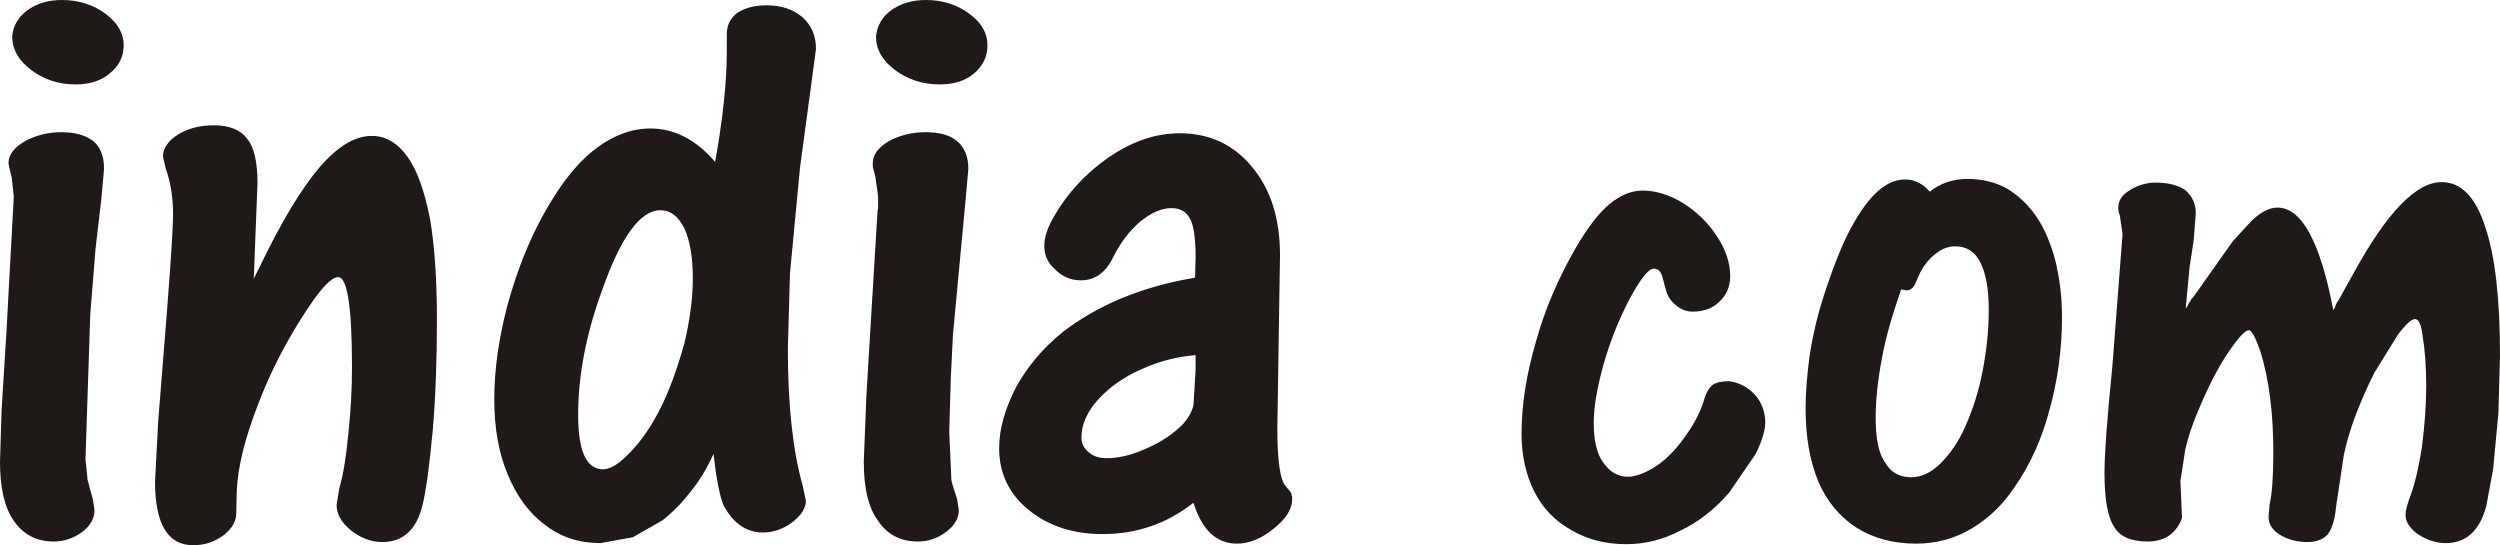
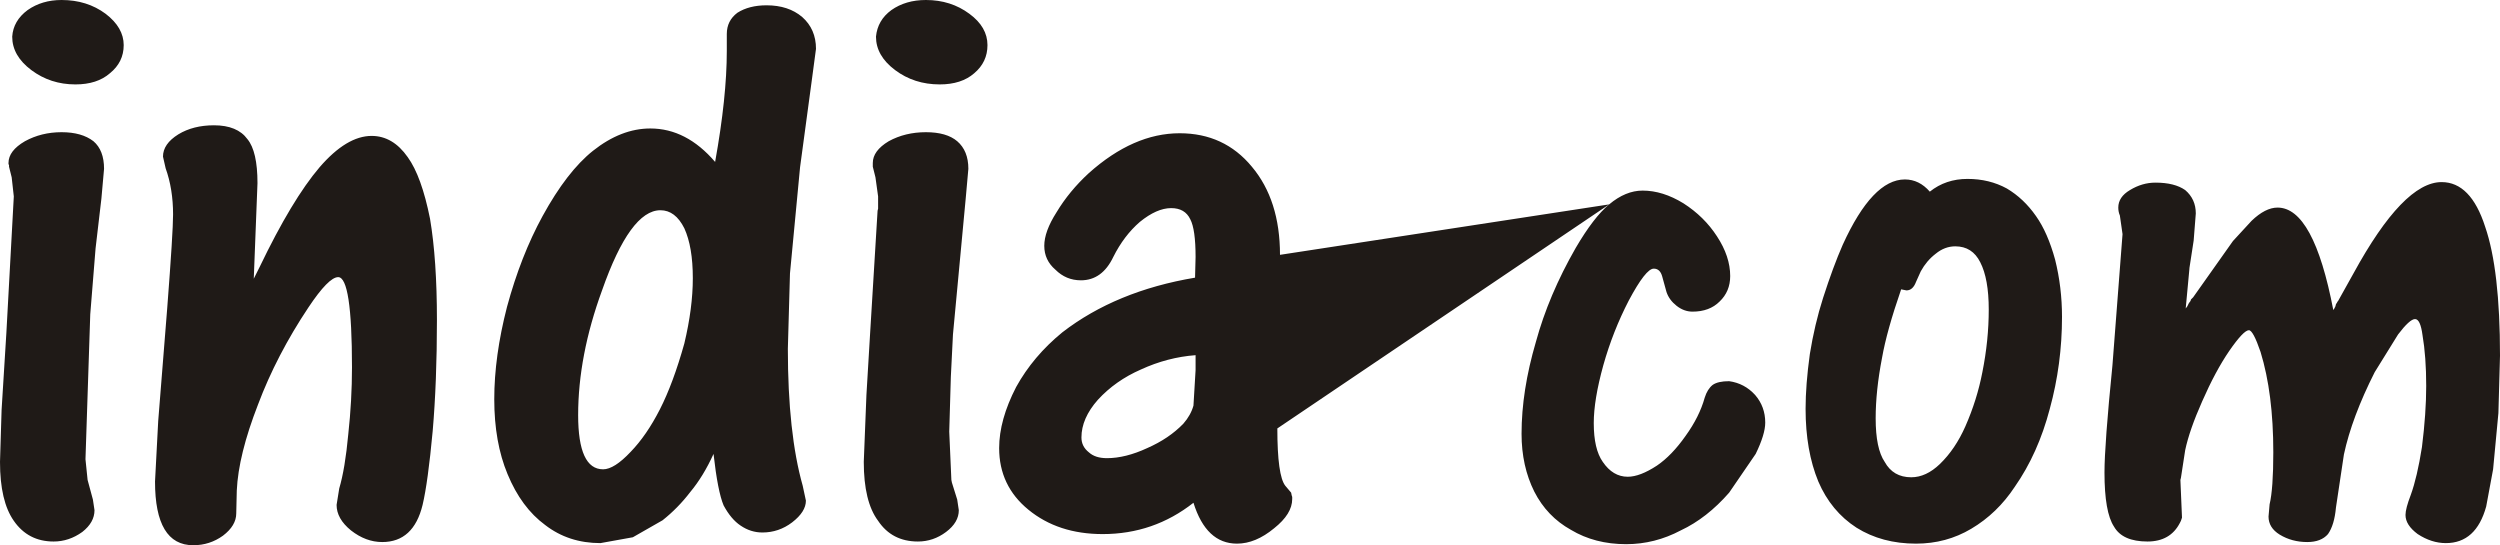
<svg xmlns="http://www.w3.org/2000/svg" height="51.35px" width="235.45px">
  <g transform="matrix(1.0, 0.0, 0.0, 1.0, 117.3, 25.25)">
-     <path d="M34.25 -6.0 Q35.8 -7.3 37.4 -7.3 39.3 -7.3 41.25 -6.1 43.2 -4.85 44.4 -3.0 45.65 -1.1 45.65 0.75 45.65 2.2 44.65 3.15 43.7 4.1 42.1 4.1 41.3 4.1 40.6 3.55 39.9 3.0 39.65 2.25 L39.25 0.8 Q39.05 0.05 38.45 0.05 37.7 0.05 36.1 3.05 34.6 5.95 33.7 9.15 32.8 12.4 32.8 14.6 32.8 17.05 33.65 18.25 34.6 19.65 36.0 19.65 37.15 19.65 38.75 18.6 40.15 17.65 41.45 15.8 42.75 14.0 43.25 12.2 43.5 11.4 44.0 11.0 44.5 10.65 45.55 10.65 47.0 10.85 48.0 11.95 48.95 13.05 48.95 14.55 48.95 15.65 48.05 17.5 L45.55 21.15 Q43.45 23.55 41.0 24.7 38.55 26.0 35.85 26.0 32.9 26.0 30.65 24.65 28.4 23.4 27.2 21.05 26.0 18.65 26.0 15.6 26.0 11.55 27.35 6.95 28.55 2.55 31.1 -1.9 32.8 -4.8 34.25 -6.0 M3.25 -1.25 L3.0 15.1 Q3.0 19.55 3.75 20.5 L4.3 21.15 4.35 21.4 4.4 21.55 4.4 21.75 Q4.4 23.15 2.7 24.5 0.95 25.95 -0.8 25.95 -3.7 25.95 -4.9 22.1 -8.65 25.05 -13.45 25.05 -17.65 25.05 -20.45 22.75 -23.2 20.5 -23.2 16.95 -23.2 14.3 -21.6 11.2 -20.0 8.3 -17.25 6.05 -12.2 2.15 -4.75 0.9 L-4.7 -1.05 Q-4.7 -3.65 -5.2 -4.6 -5.7 -5.65 -7.0 -5.65 -8.35 -5.65 -9.95 -4.35 -11.45 -3.05 -12.45 -1.05 -13.5 1.15 -15.5 1.15 -16.9 1.15 -17.9 0.15 -18.95 -0.75 -18.95 -2.1 -18.95 -3.45 -17.8 -5.25 -16.6 -7.25 -14.75 -8.95 -10.55 -12.7 -6.2 -12.7 -2.0 -12.7 0.6 -9.55 3.25 -6.4 3.25 -1.25 M74.45 -4.9 Q75.55 -3.35 76.25 -0.8 76.9 1.8 76.9 4.6 76.9 9.05 75.75 13.25 74.65 17.45 72.45 20.6 70.8 23.1 68.35 24.55 66.0 25.95 63.15 25.95 59.95 25.95 57.55 24.45 55.15 22.9 53.95 20.1 52.75 17.2 52.75 13.25 52.75 11.0 53.15 8.1 53.6 5.3 54.4 2.8 55.35 -0.15 56.25 -2.2 59.05 -8.35 62.1 -8.35 63.45 -8.35 64.45 -7.2 65.95 -8.4 68.0 -8.4 70.05 -8.4 71.7 -7.5 73.3 -6.55 74.45 -4.9 M65.0 -1.35 Q64.15 -0.7 63.6 0.3 L63.15 1.3 Q62.85 2.1 62.25 2.1 L61.75 2.0 Q60.4 5.9 59.95 8.45 59.35 11.55 59.35 14.15 59.35 17.0 60.2 18.25 61.0 19.7 62.7 19.7 64.1 19.7 65.4 18.45 66.85 17.05 67.8 14.9 68.9 12.4 69.4 9.8 70.0 6.8 70.0 3.9 70.0 1.0 69.2 -0.55 68.45 -2.05 66.85 -2.05 65.85 -2.05 65.0 -1.35 M89.5 -5.15 L89.3 -2.6 88.9 0.0 88.9 0.05 88.55 3.8 88.7 3.6 88.85 3.3 89.0 3.1 89.05 2.95 89.25 2.75 93.0 -2.55 94.75 -4.45 Q96.05 -5.7 97.2 -5.7 100.6 -5.7 102.45 3.95 L102.55 3.8 102.65 3.6 102.7 3.4 102.8 3.25 102.85 3.15 102.9 3.1 104.35 0.5 Q109.05 -8.1 112.65 -8.1 115.4 -8.1 116.75 -3.9 118.15 0.15 118.15 8.25 L118.0 13.65 117.5 18.95 116.85 22.45 Q115.9 25.9 113.05 25.9 111.7 25.9 110.4 25.05 109.25 24.2 109.25 23.25 109.25 22.65 109.75 21.35 110.35 19.7 110.8 16.85 111.2 13.65 111.2 11.1 111.2 8.35 110.85 6.3 110.65 4.8 110.15 4.8 109.65 4.8 108.55 6.25 L106.35 9.8 Q104.2 14.05 103.45 17.55 L102.7 22.55 Q102.55 24.2 101.95 25.05 101.3 25.8 100.0 25.8 98.55 25.8 97.4 25.1 96.35 24.45 96.35 23.4 L96.45 22.25 Q96.8 20.8 96.8 17.35 96.8 11.8 95.6 7.9 94.9 5.85 94.5 5.85 94.0 5.85 92.65 7.8 91.35 9.7 90.1 12.55 88.9 15.25 88.5 17.15 L88.1 19.75 88.05 19.95 88.2 23.5 88.1 23.8 88.0 24.0 Q87.1 25.75 84.95 25.75 82.6 25.75 81.8 24.35 80.9 23.0 80.9 19.25 80.9 16.65 81.65 9.15 L82.6 -3.2 82.35 -4.95 Q82.2 -5.3 82.2 -5.7 82.2 -6.7 83.3 -7.35 84.45 -8.05 85.7 -8.05 87.5 -8.05 88.5 -7.35 89.5 -6.5 89.5 -5.15 M-106.95 -18.35 Q-108.15 -17.3 -110.2 -17.3 -112.55 -17.3 -114.35 -18.65 -116.15 -20.0 -116.15 -21.8 -116.05 -23.3 -114.7 -24.3 -113.35 -25.25 -111.5 -25.25 -109.1 -25.25 -107.35 -23.95 -105.65 -22.65 -105.65 -21.0 -105.65 -19.4 -106.95 -18.35 M-116.5 -9.9 Q-116.5 -11.05 -114.95 -11.95 -113.4 -12.8 -111.5 -12.8 -109.6 -12.8 -108.5 -11.95 -107.5 -11.1 -107.5 -9.35 L-107.75 -6.55 -108.3 -1.85 -108.8 4.35 -109.25 18.0 -109.05 19.95 -108.55 21.8 -108.4 22.8 Q-108.4 23.95 -109.55 24.85 -110.8 25.75 -112.25 25.75 -114.65 25.75 -116.0 23.8 -117.3 21.95 -117.3 18.25 L-117.15 13.35 -116.7 6.1 -116.0 -6.75 -116.2 -8.55 -116.45 -9.55 -116.45 -9.7 -116.5 -9.8 -116.5 -9.9 M-101.95 -10.5 Q-101.95 -11.7 -100.5 -12.6 -99.1 -13.45 -97.15 -13.45 -94.95 -13.45 -94.0 -12.15 -93.05 -11.0 -93.05 -8.0 L-93.4 1.0 -92.85 -0.1 Q-89.8 -6.45 -87.2 -9.5 -84.65 -12.45 -82.3 -12.45 -80.3 -12.45 -78.9 -10.45 -77.6 -8.65 -76.8 -4.65 -76.15 -0.8 -76.15 4.9 -76.15 10.7 -76.55 15.35 -77.0 20.2 -77.5 22.3 -78.35 25.8 -81.3 25.8 -82.85 25.8 -84.25 24.7 -85.6 23.6 -85.6 22.3 L-85.35 20.75 Q-84.8 18.9 -84.5 15.65 -84.15 12.45 -84.15 9.35 -84.15 0.85 -85.45 0.85 -86.35 0.85 -88.25 3.7 -91.25 8.2 -93.0 12.85 -94.85 17.6 -95.0 20.95 L-95.05 23.1 Q-95.05 24.25 -96.3 25.2 -97.55 26.1 -99.1 26.1 -102.7 26.1 -102.7 20.1 L-102.4 14.4 -101.55 3.75 Q-101.0 -3.4 -101.0 -5.05 -101.0 -7.45 -101.7 -9.4 L-101.95 -10.5 M-61.45 -11.05 Q-58.8 -13.15 -56.05 -13.15 -52.65 -13.15 -49.95 -10.0 -48.85 -16.1 -48.85 -20.45 L-48.85 -22.05 Q-48.85 -23.3 -47.85 -24.05 -46.75 -24.75 -45.1 -24.75 -43.05 -24.75 -41.75 -23.65 -40.45 -22.5 -40.45 -20.65 L-40.85 -17.65 -41.95 -9.5 -42.9 0.5 -43.1 7.6 Q-43.1 15.55 -41.7 20.5 L-41.4 21.9 Q-41.4 22.95 -42.7 23.95 -43.95 24.9 -45.5 24.9 -46.6 24.9 -47.55 24.25 -48.45 23.65 -49.15 22.35 -49.7 21.05 -50.1 17.5 -51.05 19.6 -52.3 21.1 -53.45 22.6 -54.9 23.75 L-57.7 25.35 -60.75 25.9 Q-63.75 25.9 -65.95 24.2 -68.2 22.55 -69.5 19.4 -70.75 16.4 -70.75 12.35 -70.75 8.3 -69.55 3.65 -68.25 -1.15 -66.2 -4.9 -63.9 -9.1 -61.45 -11.05 M-55.1 -5.45 Q-57.95 -5.45 -60.6 2.1 -62.85 8.25 -62.85 13.85 -62.85 18.95 -60.5 18.95 -59.45 18.95 -57.9 17.3 -56.4 15.75 -55.15 13.3 -53.9 10.85 -52.85 7.1 -52.05 3.75 -52.05 0.95 -52.05 -2.0 -52.85 -3.75 -53.7 -5.45 -55.1 -5.45 M-28.8 -17.3 Q-31.2 -17.3 -33.0 -18.65 -34.8 -20.0 -34.8 -21.8 -34.65 -23.35 -33.35 -24.3 -32.0 -25.25 -30.1 -25.25 -27.75 -25.25 -26.0 -23.95 -24.3 -22.7 -24.3 -21.0 -24.3 -19.4 -25.55 -18.35 -26.75 -17.3 -28.8 -17.3 M-35.1 -9.55 L-35.1 -9.9 Q-35.1 -11.05 -33.6 -11.95 -32.05 -12.8 -30.1 -12.8 -28.15 -12.8 -27.15 -11.95 -26.1 -11.05 -26.1 -9.35 L-26.35 -6.55 -27.55 6.25 -27.75 10.25 -27.9 15.4 -27.7 19.95 -27.65 20.2 -27.15 21.8 -27.0 22.8 Q-27.0 23.95 -28.2 24.85 -29.4 25.75 -30.85 25.75 -33.3 25.75 -34.6 23.8 -35.95 22.0 -35.95 18.25 L-35.7 11.95 -35.35 6.1 -34.65 -5.4 -34.6 -5.6 -34.6 -6.75 -34.85 -8.55 -35.1 -9.55 M-9.85 9.55 Q-12.25 10.6 -13.9 12.4 -15.45 14.15 -15.45 15.95 -15.45 16.8 -14.75 17.35 -14.15 17.9 -13.05 17.9 -11.3 17.9 -9.25 16.95 -7.2 16.05 -5.85 14.65 -5.15 13.85 -4.9 12.95 L-4.7 9.6 -4.7 8.2 Q-7.35 8.4 -9.85 9.55" fill="#1f1a17" fill-rule="evenodd" stroke="none" />
+     <path d="M34.25 -6.0 Q35.8 -7.3 37.4 -7.3 39.3 -7.3 41.25 -6.1 43.2 -4.85 44.4 -3.0 45.65 -1.1 45.65 0.75 45.65 2.2 44.65 3.15 43.7 4.1 42.1 4.1 41.3 4.1 40.6 3.55 39.9 3.0 39.65 2.25 L39.25 0.8 Q39.05 0.05 38.45 0.05 37.7 0.05 36.1 3.05 34.6 5.95 33.7 9.15 32.8 12.4 32.8 14.6 32.8 17.05 33.65 18.25 34.6 19.65 36.0 19.65 37.15 19.65 38.75 18.6 40.15 17.65 41.45 15.8 42.75 14.0 43.25 12.2 43.5 11.4 44.0 11.0 44.5 10.65 45.55 10.65 47.0 10.85 48.0 11.95 48.95 13.05 48.95 14.55 48.95 15.65 48.05 17.5 L45.55 21.15 Q43.45 23.55 41.0 24.7 38.55 26.0 35.85 26.0 32.9 26.0 30.65 24.65 28.4 23.4 27.2 21.05 26.0 18.65 26.0 15.6 26.0 11.55 27.35 6.95 28.55 2.55 31.1 -1.9 32.8 -4.8 34.25 -6.0 L3.0 15.1 Q3.0 19.55 3.75 20.5 L4.3 21.15 4.35 21.4 4.4 21.55 4.4 21.75 Q4.4 23.15 2.7 24.5 0.95 25.95 -0.8 25.95 -3.7 25.95 -4.9 22.1 -8.65 25.05 -13.45 25.05 -17.65 25.05 -20.45 22.75 -23.2 20.5 -23.2 16.95 -23.2 14.3 -21.6 11.2 -20.0 8.3 -17.25 6.05 -12.2 2.15 -4.75 0.9 L-4.7 -1.05 Q-4.7 -3.65 -5.2 -4.6 -5.7 -5.65 -7.0 -5.65 -8.35 -5.65 -9.95 -4.35 -11.45 -3.05 -12.45 -1.05 -13.5 1.15 -15.5 1.15 -16.9 1.15 -17.9 0.15 -18.95 -0.75 -18.95 -2.1 -18.95 -3.45 -17.8 -5.25 -16.6 -7.25 -14.75 -8.95 -10.55 -12.7 -6.2 -12.7 -2.0 -12.7 0.6 -9.55 3.25 -6.4 3.25 -1.25 M74.45 -4.9 Q75.55 -3.35 76.25 -0.8 76.9 1.8 76.9 4.6 76.9 9.05 75.75 13.25 74.65 17.45 72.45 20.6 70.8 23.1 68.35 24.55 66.0 25.95 63.15 25.95 59.95 25.95 57.55 24.45 55.15 22.9 53.95 20.1 52.75 17.2 52.75 13.25 52.75 11.0 53.15 8.1 53.6 5.3 54.4 2.8 55.35 -0.15 56.25 -2.2 59.05 -8.35 62.1 -8.35 63.45 -8.35 64.45 -7.2 65.95 -8.4 68.0 -8.4 70.05 -8.4 71.7 -7.5 73.3 -6.55 74.45 -4.9 M65.0 -1.35 Q64.15 -0.7 63.6 0.3 L63.15 1.3 Q62.85 2.1 62.25 2.1 L61.75 2.0 Q60.4 5.9 59.95 8.45 59.35 11.55 59.35 14.15 59.35 17.0 60.2 18.25 61.0 19.7 62.7 19.7 64.1 19.7 65.4 18.45 66.85 17.05 67.8 14.9 68.9 12.4 69.4 9.8 70.0 6.8 70.0 3.9 70.0 1.0 69.2 -0.55 68.45 -2.05 66.85 -2.05 65.85 -2.05 65.0 -1.35 M89.5 -5.15 L89.3 -2.6 88.9 0.0 88.9 0.05 88.55 3.8 88.7 3.6 88.85 3.3 89.0 3.1 89.05 2.95 89.25 2.75 93.0 -2.55 94.75 -4.45 Q96.05 -5.7 97.2 -5.7 100.6 -5.7 102.45 3.95 L102.55 3.8 102.65 3.6 102.7 3.4 102.8 3.25 102.85 3.15 102.9 3.1 104.35 0.5 Q109.05 -8.1 112.65 -8.1 115.4 -8.1 116.75 -3.9 118.15 0.15 118.15 8.25 L118.0 13.65 117.5 18.95 116.85 22.45 Q115.9 25.9 113.05 25.9 111.7 25.9 110.4 25.05 109.25 24.2 109.25 23.25 109.25 22.65 109.75 21.35 110.35 19.7 110.8 16.85 111.2 13.65 111.2 11.1 111.2 8.35 110.85 6.3 110.65 4.8 110.15 4.8 109.65 4.8 108.55 6.25 L106.35 9.8 Q104.2 14.05 103.45 17.55 L102.7 22.55 Q102.55 24.2 101.95 25.05 101.3 25.8 100.0 25.8 98.55 25.8 97.4 25.1 96.35 24.45 96.35 23.4 L96.45 22.25 Q96.8 20.8 96.8 17.35 96.8 11.8 95.6 7.9 94.9 5.85 94.5 5.85 94.0 5.85 92.65 7.8 91.35 9.7 90.1 12.55 88.9 15.25 88.5 17.15 L88.1 19.75 88.05 19.95 88.2 23.5 88.1 23.8 88.0 24.0 Q87.1 25.75 84.95 25.75 82.6 25.75 81.8 24.35 80.9 23.0 80.9 19.25 80.9 16.65 81.65 9.15 L82.6 -3.2 82.35 -4.95 Q82.2 -5.3 82.2 -5.7 82.2 -6.7 83.3 -7.35 84.45 -8.05 85.7 -8.05 87.5 -8.05 88.5 -7.35 89.5 -6.5 89.5 -5.15 M-106.95 -18.35 Q-108.15 -17.3 -110.2 -17.3 -112.55 -17.3 -114.35 -18.65 -116.15 -20.0 -116.15 -21.8 -116.05 -23.3 -114.7 -24.3 -113.35 -25.25 -111.5 -25.25 -109.1 -25.25 -107.35 -23.95 -105.65 -22.65 -105.65 -21.0 -105.65 -19.4 -106.95 -18.35 M-116.5 -9.9 Q-116.5 -11.05 -114.95 -11.95 -113.4 -12.8 -111.5 -12.8 -109.6 -12.8 -108.5 -11.95 -107.5 -11.1 -107.5 -9.35 L-107.75 -6.55 -108.3 -1.85 -108.8 4.35 -109.25 18.0 -109.05 19.95 -108.55 21.8 -108.4 22.8 Q-108.4 23.95 -109.55 24.85 -110.8 25.75 -112.25 25.75 -114.65 25.75 -116.0 23.8 -117.3 21.95 -117.3 18.25 L-117.15 13.35 -116.7 6.1 -116.0 -6.75 -116.2 -8.55 -116.45 -9.55 -116.45 -9.7 -116.5 -9.8 -116.5 -9.9 M-101.95 -10.5 Q-101.95 -11.7 -100.5 -12.6 -99.1 -13.45 -97.15 -13.45 -94.95 -13.45 -94.0 -12.15 -93.05 -11.0 -93.05 -8.0 L-93.4 1.0 -92.85 -0.1 Q-89.8 -6.45 -87.2 -9.5 -84.65 -12.45 -82.3 -12.45 -80.3 -12.45 -78.9 -10.45 -77.6 -8.65 -76.8 -4.65 -76.15 -0.8 -76.15 4.9 -76.15 10.7 -76.55 15.35 -77.0 20.2 -77.5 22.3 -78.35 25.8 -81.3 25.8 -82.85 25.8 -84.25 24.7 -85.6 23.6 -85.6 22.3 L-85.35 20.75 Q-84.8 18.9 -84.5 15.65 -84.15 12.45 -84.15 9.35 -84.15 0.85 -85.45 0.85 -86.35 0.85 -88.25 3.7 -91.25 8.2 -93.0 12.85 -94.85 17.6 -95.0 20.95 L-95.05 23.1 Q-95.05 24.25 -96.3 25.2 -97.55 26.1 -99.1 26.1 -102.7 26.1 -102.7 20.1 L-102.4 14.4 -101.55 3.75 Q-101.0 -3.4 -101.0 -5.05 -101.0 -7.45 -101.7 -9.4 L-101.95 -10.5 M-61.45 -11.05 Q-58.8 -13.15 -56.05 -13.15 -52.65 -13.15 -49.95 -10.0 -48.85 -16.1 -48.85 -20.45 L-48.85 -22.05 Q-48.85 -23.3 -47.85 -24.05 -46.75 -24.75 -45.1 -24.75 -43.05 -24.75 -41.75 -23.65 -40.45 -22.5 -40.45 -20.65 L-40.85 -17.65 -41.95 -9.5 -42.9 0.5 -43.1 7.6 Q-43.1 15.55 -41.7 20.5 L-41.4 21.9 Q-41.4 22.95 -42.7 23.95 -43.95 24.9 -45.5 24.9 -46.6 24.9 -47.55 24.25 -48.45 23.65 -49.15 22.35 -49.7 21.05 -50.1 17.5 -51.05 19.6 -52.3 21.1 -53.45 22.6 -54.9 23.75 L-57.7 25.35 -60.75 25.9 Q-63.75 25.9 -65.95 24.2 -68.2 22.55 -69.5 19.4 -70.75 16.4 -70.75 12.35 -70.75 8.3 -69.55 3.65 -68.25 -1.15 -66.2 -4.9 -63.9 -9.1 -61.45 -11.05 M-55.1 -5.45 Q-57.95 -5.45 -60.6 2.1 -62.85 8.25 -62.85 13.85 -62.85 18.95 -60.5 18.95 -59.45 18.95 -57.9 17.3 -56.4 15.75 -55.15 13.3 -53.9 10.85 -52.85 7.1 -52.05 3.75 -52.05 0.95 -52.05 -2.0 -52.85 -3.75 -53.7 -5.45 -55.1 -5.45 M-28.8 -17.3 Q-31.2 -17.3 -33.0 -18.65 -34.8 -20.0 -34.8 -21.8 -34.65 -23.35 -33.35 -24.3 -32.0 -25.25 -30.1 -25.25 -27.75 -25.25 -26.0 -23.95 -24.3 -22.7 -24.3 -21.0 -24.3 -19.4 -25.55 -18.35 -26.75 -17.3 -28.8 -17.3 M-35.1 -9.55 L-35.1 -9.9 Q-35.1 -11.05 -33.6 -11.95 -32.05 -12.8 -30.1 -12.8 -28.15 -12.8 -27.15 -11.95 -26.1 -11.05 -26.1 -9.35 L-26.35 -6.55 -27.55 6.25 -27.75 10.25 -27.9 15.4 -27.7 19.95 -27.65 20.2 -27.15 21.8 -27.0 22.8 Q-27.0 23.95 -28.2 24.85 -29.4 25.75 -30.85 25.75 -33.3 25.75 -34.6 23.8 -35.95 22.0 -35.95 18.25 L-35.7 11.95 -35.35 6.1 -34.65 -5.4 -34.6 -5.6 -34.6 -6.75 -34.85 -8.55 -35.1 -9.55 M-9.85 9.55 Q-12.25 10.6 -13.9 12.4 -15.45 14.15 -15.45 15.95 -15.45 16.8 -14.75 17.35 -14.15 17.9 -13.05 17.9 -11.3 17.9 -9.25 16.95 -7.2 16.05 -5.85 14.65 -5.15 13.85 -4.9 12.95 L-4.7 9.6 -4.7 8.2 Q-7.35 8.4 -9.85 9.55" fill="#1f1a17" fill-rule="evenodd" stroke="none" />
  </g>
</svg>